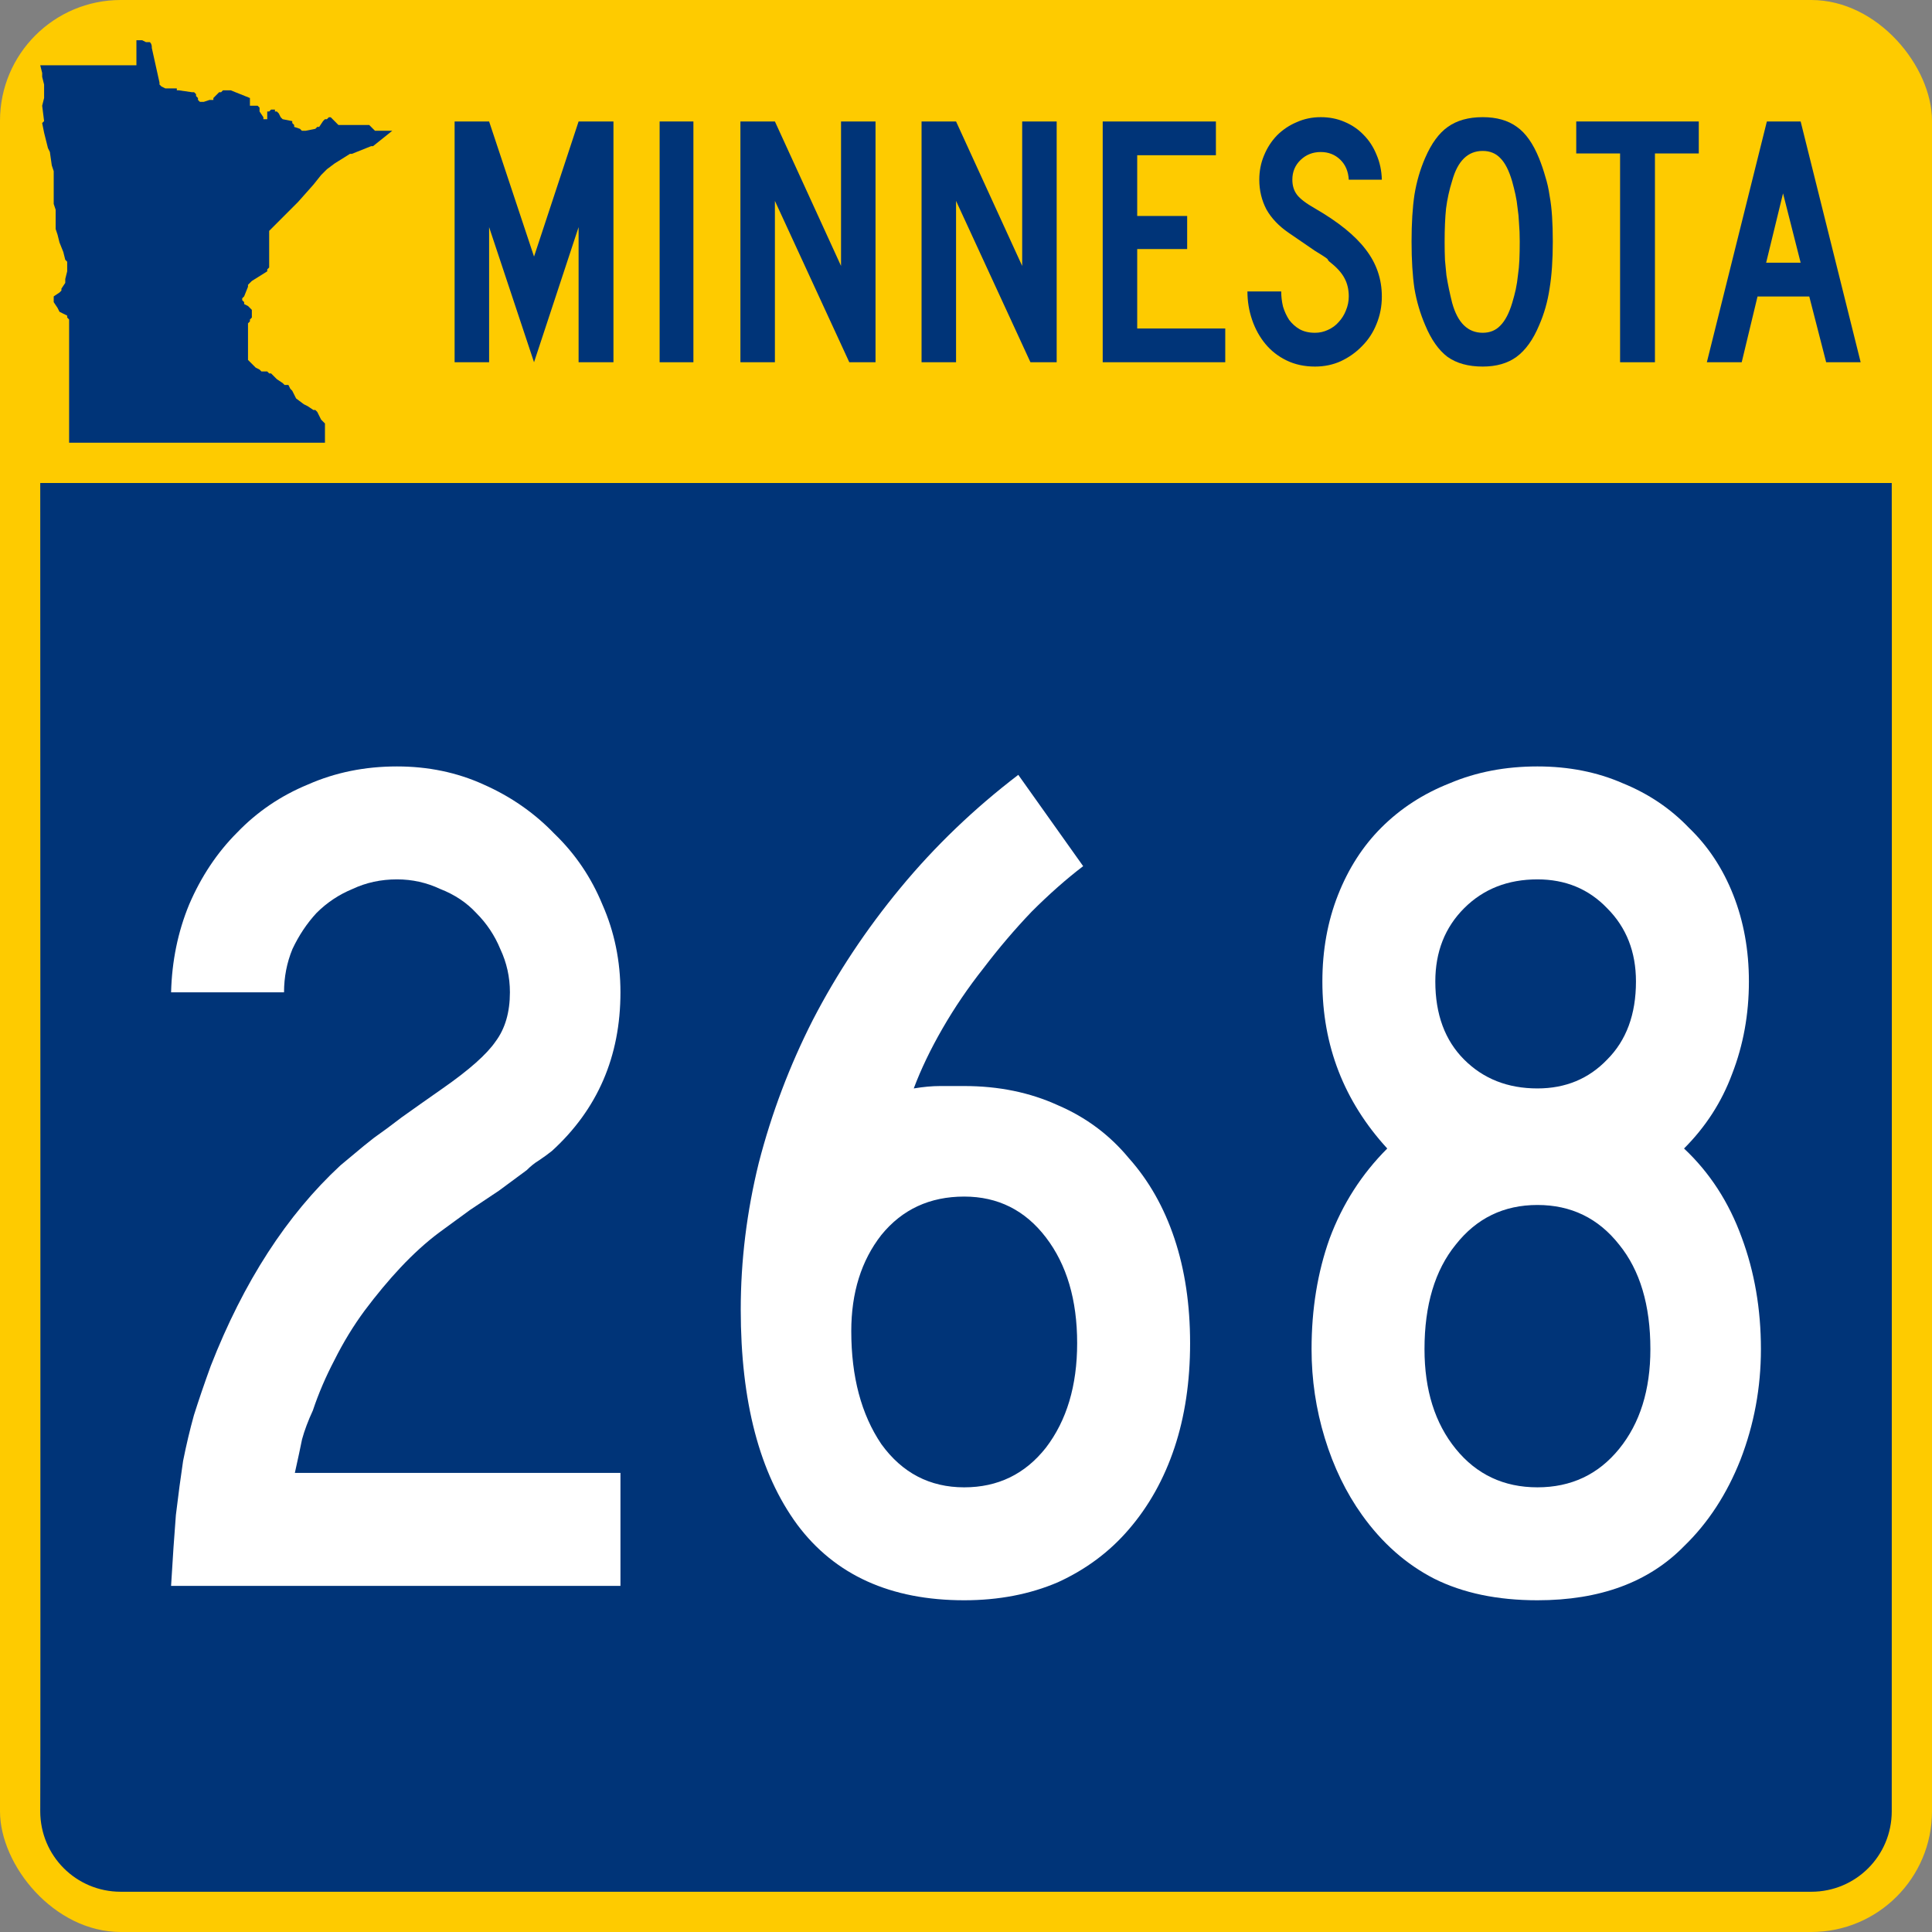
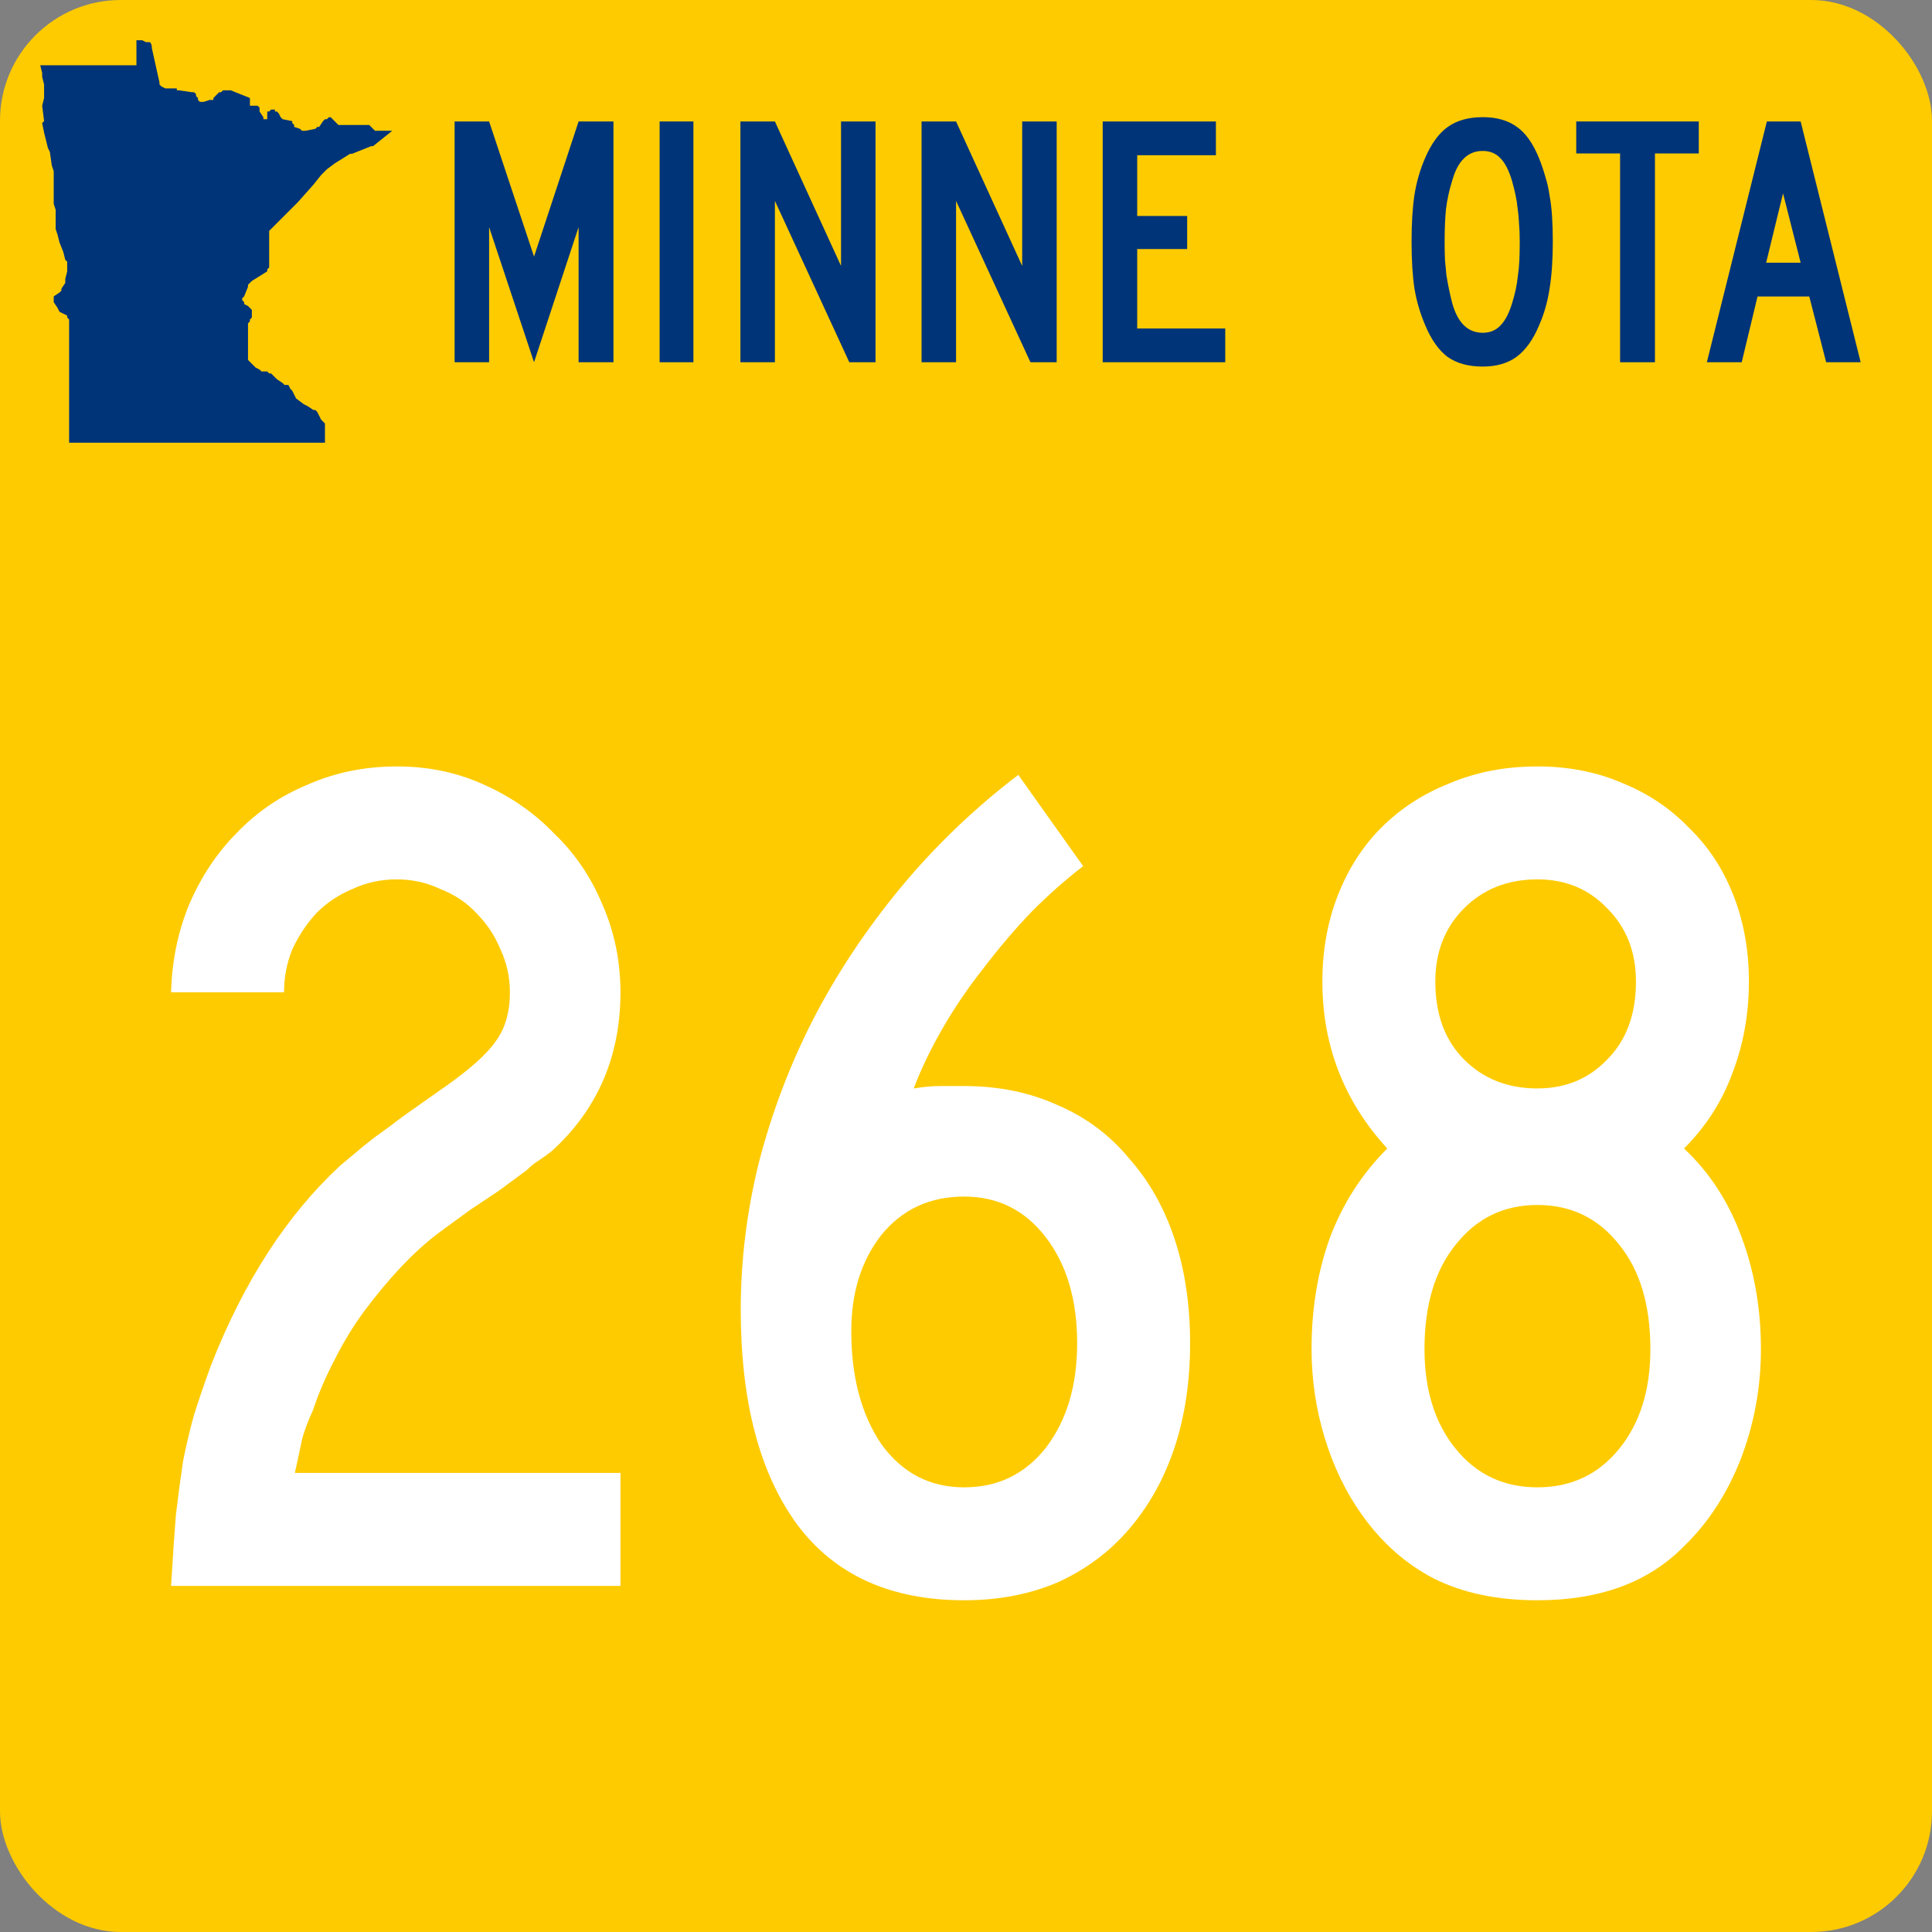
<svg xmlns="http://www.w3.org/2000/svg" xmlns:ns1="http://www.inkscape.org/namespaces/inkscape" xmlns:ns2="http://sodipodi.sourceforge.net/DTD/sodipodi-0.dtd" version="1.1" width="600" height="600" id="svg3487" ns1:version="0.48.5 r10040" ns2:docname="MN-267.svg">
  <rect width="100%" height="100%" fill="#808080" stroke="none" />
  <ns2:namedview pagecolor="#ffffff" bordercolor="#666666" borderopacity="1" objecttolerance="10" gridtolerance="10" guidetolerance="10" ns1:pageopacity="0" ns1:pageshadow="2" ns1:window-width="1103" ns1:window-height="797" id="namedview22" showgrid="false" ns1:zoom="0.98026042" ns1:cx="333.36864" ns1:cy="300" ns1:window-x="656" ns1:window-y="121" ns1:window-maximized="0" ns1:current-layer="svg3487" />
  <defs id="defs3489">
    <clipPath id="clipPath422">
      <path d="m 445.75,360.169 93.6,0 0,-72 -93.6,0" id="path424" />
    </clipPath>
  </defs>
  <rect width="600" height="600" rx="37.5" ry="37.5" x="0" y="0" id="rect3525" style="fill:#fecb00;fill-opacity:1;stroke:none" />
  <path d="m 12.5,20.275 0.597,2.392 0,1.196 0.598,2.392 0,1.196 0,2.99 -0.598,2.392 0.598,4.785 -0.598,0.598 0.598,2.99 1.194,4.785 0.598,1.196 0.597,4.187 0.598,1.794 0,6.579 0,3.589 0.597,1.794 0,1.794 0,4.187 0.597,1.794 0.598,2.392 1.194,2.99 0.598,2.392 0.597,0.598 0,2.99 -0.597,2.392 0,1.196 -1.196,1.794 0,0.598 -0.597,0.598 -1.792,1.196 0,0.598 0,0.598 0,0.598 1.194,1.794 0.598,1.196 1.194,0.598 1.195,0.598 0,0.598 0.597,0.598 0,1.794 0,36.483 79.457,0 0,-1.196 0,-4.785 -0.597,-0.598 -0.598,-0.598 -1.194,-2.392 -0.598,-0.598 -0.597,0 -1.793,-1.196 -1.195,-0.598 -2.39,-1.794 -0.597,-1.196 -0.598,-1.196 -0.597,-0.598 -0.598,-1.196 -1.194,0 -0.598,-0.598 -1.792,-1.196 -0.597,-0.598 -1.196,-1.196 -0.597,0 -0.597,-0.598 -0.598,0 -0.597,0 -0.597,0 -0.598,-0.598 -1.195,-0.598 -1.792,-1.794 -0.597,-0.598 0,-0.598 0,-0.598 0,-8.373 0,-1.794 0.597,-0.598 0,-0.598 0.598,-0.598 0,-1.196 0,-0.598 0,-0.598 -1.195,-1.196 -1.196,-0.598 0,-0.598 -0.597,-0.598 0,-0.598 0.597,-0.598 1.196,-2.99 0,-0.598 1.195,-1.196 4.779,-2.99 0,-0.598 0.597,-0.598 0,-11.364 1.196,-1.196 7.766,-7.775 4.78,-5.383 2.389,-2.99 0.598,-0.598 1.195,-1.196 2.389,-1.794 4.78,-2.99 0.597,0 5.974,-2.392 0.597,0 5.974,-4.785 -1.194,0 -1.792,0 -0.598,0 -0.597,0 -0.597,0 -0.598,0 -0.597,-0.598 -1.195,-1.196 -8.961,0 -0.597,0 -1.792,-1.794 -0.598,-0.598 -0.597,0 -0.597,0.598 -0.598,0 -0.597,0.598 -1.195,1.794 -0.597,0 -0.598,0.598 -2.986,0.598 -0.598,0 -0.597,0 -0.597,-0.598 -1.792,-0.598 0,-0.598 -0.598,-0.598 0,-0.598 -2.987,-0.598 -0.597,-0.598 -0.597,-1.196 -0.598,-0.598 -0.597,0 0,-0.598 -0.597,0 -0.598,0 -0.597,0.598 -0.597,0 0,0.598 0,1.794 -0.598,0 -0.597,0 0,-0.598 -1.195,-1.794 0,-1.196 -0.597,-0.598 -2.391,0 0,-0.598 0,-1.196 0,-0.598 -5.974,-2.392 -0.597,0 -0.598,0 -1.195,0 -0.597,0.598 -0.597,0 -1.195,1.196 -0.597,0.598 0,0.598 -1.195,0 -1.793,0.598 -1.195,0 -0.597,-0.598 0,-0.598 -0.597,-0.598 0,-0.598 -0.598,-0.598 -0.597,0 -4.182,-0.598 -0.597,0 0,-0.598 -0.597,0 -0.598,0 -0.597,0 -0.597,0 -0.598,0 -0.597,0 -1.195,-0.598 -0.597,-0.598 0,-0.598 -2.39,-10.766 c 0,-0.598 0,-1.196 -0.597,-1.794 0,0 -0.597,0 -1.195,0 l -1.194,-0.598 -1.792,0 0,7.775 z" id="path428" style="fill:#003478;fill-opacity:1;fill-rule:evenodd;stroke:none" />
-   <path d="m 12.5,150 575,0 c 0.078,0.056 0,282.257 0,412.5 0,13.85 -11.15,25 -25,25 l -525,0 c -13.85,0 -25,-11.15 -25,-25 0.119,0.049 10e-7,-412.5 10e-7,-412.5 z" id="rect3000" style="fill:#003478;fill-opacity:1;stroke:none" />
  <g transform="translate(6.4257813e-7,-0.668)" id="text3771" style="font-size:111.607px;font-style:normal;font-variant:normal;font-weight:normal;font-stretch:normal;text-align:start;line-height:125%;letter-spacing:0px;word-spacing:0px;writing-mode:lr-tb;text-anchor:start;fill:#003478;fill-opacity:1;stroke:none;font-family:Arial;-inkscape-font-specification:Arial">
    <path d="m 179.688,113.168 0,-41.964 -13.839,41.964 -13.951,-41.964 0,41.964 -10.714,0 0,-74.777 10.714,0 13.951,41.964 13.839,-41.964 10.826,0 0,74.777 -10.826,0" id="path3776" style="letter-spacing:-1.943;fill:#003478;font-family:Roadgeek 2005 Series C;-inkscape-font-specification:Roadgeek 2005 Series C" />
    <path d="m 204.853,113.168 0,-74.777 10.491,0 0,74.777 -10.491,0" id="path3778" style="letter-spacing:-1.943;fill:#003478;font-family:Roadgeek 2005 Series C;-inkscape-font-specification:Roadgeek 2005 Series C" />
    <path d="m 263.757,113.168 -23.103,-50.112 0,50.112 -10.714,0 0,-74.777 10.714,0 20.536,44.866 0,-44.866 10.714,0 0,74.777 -8.147,0" id="path3780" style="letter-spacing:-1.943;fill:#003478;font-family:Roadgeek 2005 Series C;-inkscape-font-specification:Roadgeek 2005 Series C" />
    <path d="m 320.015,113.168 -23.103,-50.112 0,50.112 -10.714,0 0,-74.777 10.714,0 20.536,44.866 0,-44.866 10.714,0 0,74.777 -8.147,0" id="path3782" style="letter-spacing:-1.943;fill:#003478;font-family:Roadgeek 2005 Series C;-inkscape-font-specification:Roadgeek 2005 Series C" />
    <path d="m 342.456,113.168 0,-74.777 35.156,0 0,10.491 -24.442,0 0,18.862 15.513,0 0,10.268 -15.513,0 0,24.665 27.344,0 0,10.491 -38.058,0" id="path3784" style="letter-spacing:-1.943;fill:#003478;font-family:Roadgeek 2005 Series C;-inkscape-font-specification:Roadgeek 2005 Series C" />
-     <path d="m 429.143,92.744 c -5e-5,3.051 -0.558,5.915 -1.674,8.594 -1.042,2.604 -2.53,4.874 -4.464,6.808 -1.86,1.935 -4.055,3.497 -6.585,4.688 -2.455,1.116 -5.134,1.674 -8.036,1.674 -3.274,0 -6.213,-0.632 -8.817,-1.897 -2.604,-1.265 -4.799,-2.976 -6.585,-5.134 -1.786,-2.158 -3.162,-4.65 -4.129,-7.478 -0.967,-2.827 -1.451,-5.766 -1.451,-8.817 l 10.491,0 c -2e-5,1.563 0.186,3.125 0.558,4.688 0.446,1.488 1.079,2.865 1.897,4.129 0.893,1.19 1.972,2.158 3.237,2.902 1.339,0.744 2.939,1.116 4.799,1.116 1.414,0 2.753,-0.298 4.018,-0.893 1.339,-0.595 2.455,-1.414 3.348,-2.455 0.967,-1.042 1.711,-2.232 2.232,-3.571 0.595,-1.414 0.893,-2.865 0.893,-4.353 -4e-5,-2.158 -0.446,-4.055 -1.339,-5.692 -0.893,-1.711 -2.455,-3.423 -4.688,-5.134 -0.372,-0.372 -0.521,-0.558 -0.446,-0.558 0.074,-0.074 -0.149,-0.298 -0.67,-0.67 -0.521,-0.372 -1.637,-1.079 -3.348,-2.121 -1.637,-1.116 -4.353,-2.976 -8.147,-5.58 -3.051,-2.083 -5.357,-4.501 -6.92,-7.254 -1.488,-2.827 -2.232,-5.915 -2.232,-9.263 -10e-6,-2.679 0.484,-5.171 1.451,-7.478 0.967,-2.381 2.307,-4.464 4.018,-6.25 1.786,-1.786 3.832,-3.162 6.138,-4.129 2.307,-1.042 4.799,-1.562 7.478,-1.562 2.679,7.6e-5 5.134,0.484 7.366,1.451 2.307,0.967 4.278,2.307 5.915,4.018 1.711,1.711 3.051,3.758 4.018,6.138 1.042,2.381 1.6,4.985 1.674,7.812 l -10.268,0 c -0.149,-2.604 -1.042,-4.687 -2.679,-6.25 -1.637,-1.562 -3.646,-2.344 -6.027,-2.344 -2.455,6.5e-5 -4.539,0.819 -6.25,2.455 -1.711,1.637 -2.567,3.683 -2.567,6.138 -2e-5,1.86 0.484,3.423 1.451,4.688 0.967,1.265 2.827,2.679 5.58,4.241 7.217,4.167 12.463,8.408 15.737,12.723 3.348,4.316 5.022,9.189 5.022,14.621" id="path3786" style="letter-spacing:-1.943;fill:#003478;font-family:Roadgeek 2005 Series C;-inkscape-font-specification:Roadgeek 2005 Series C" />
    <path d="m 482.237,75.668 c -5e-5,5.729 -0.335,10.603 -1.004,14.621 -0.595,4.018 -1.674,7.813 -3.237,11.384 -1.86,4.464 -4.204,7.738 -7.031,9.821 -2.753,2.009 -6.25,3.013 -10.491,3.013 -4.464,0 -8.11,-1.004 -10.938,-3.013 -2.753,-2.083 -5.06,-5.357 -6.92,-9.821 -1.563,-3.646 -2.679,-7.44 -3.348,-11.384 -0.595,-4.018 -0.893,-8.891 -0.893,-14.621 -10e-6,-5.655 0.298,-10.491 0.893,-14.509 0.67,-4.092 1.786,-7.924 3.348,-11.496 1.935,-4.464 4.278,-7.664 7.031,-9.598 2.827,-2.009 6.436,-3.013 10.826,-3.013 4.315,7.6e-5 7.85,1.005 10.603,3.013 2.753,1.935 5.059,5.208 6.92,9.821 0.744,1.86 1.376,3.72 1.897,5.58 0.595,1.86 1.042,3.832 1.339,5.915 0.372,2.009 0.632,4.204 0.781,6.585 0.149,2.307 0.223,4.874 0.223,7.701 m -10.268,0 c -4e-5,-2.083 -0.074,-3.981 -0.223,-5.692 -0.074,-1.711 -0.223,-3.274 -0.446,-4.688 -0.149,-1.488 -0.372,-2.902 -0.67,-4.241 -0.298,-1.339 -0.632,-2.679 -1.004,-4.018 -0.967,-3.348 -2.195,-5.766 -3.683,-7.254 -1.414,-1.488 -3.237,-2.232 -5.469,-2.232 -4.613,6.5e-5 -7.775,3.088 -9.487,9.263 -0.893,2.827 -1.525,5.692 -1.897,8.594 -0.298,2.827 -0.446,6.324 -0.446,10.491 -10e-6,2.009 0.037,3.869 0.112,5.58 0.149,1.637 0.298,3.199 0.446,4.688 0.223,1.414 0.484,2.827 0.781,4.241 0.298,1.414 0.632,2.865 1.004,4.353 1.711,6.176 4.873,9.263 9.487,9.263 2.232,0 4.055,-0.744 5.469,-2.232 1.488,-1.488 2.716,-3.832 3.683,-7.031 0.446,-1.488 0.818,-2.902 1.116,-4.241 0.298,-1.414 0.521,-2.865 0.67,-4.353 0.223,-1.488 0.372,-3.051 0.446,-4.688 0.074,-1.711 0.112,-3.646 0.112,-5.804" id="path3788" style="letter-spacing:-1.943;fill:#003478;font-family:Roadgeek 2005 Series C;-inkscape-font-specification:Roadgeek 2005 Series C" />
    <path d="m 513.957,48.324 0,64.844 -10.826,0 0,-64.844 -13.616,0 0,-9.933 38.058,0 0,9.933 -13.616,0" id="path3790" style="letter-spacing:-1.943;fill:#003478;font-family:Roadgeek 2005 Series C;-inkscape-font-specification:Roadgeek 2005 Series C" />
    <path d="m 567.132,113.168 -5.246,-20.424 -16.071,0 -4.911,20.424 -10.826,0 18.638,-74.777 10.491,0 18.638,74.777 -10.714,0 m -13.393,-52.455 -5.246,21.54 10.714,0 -5.469,-21.54" id="path3792" style="letter-spacing:-1.943;fill:#003478;font-family:Roadgeek 2005 Series C;-inkscape-font-specification:Roadgeek 2005 Series C" />
  </g>
  <g style="font-size:373.134px;font-style:normal;font-variant:normal;font-weight:normal;font-stretch:normal;text-align:center;line-height:125%;letter-spacing:0px;word-spacing:0px;writing-mode:lr-tb;text-anchor:middle;fill:#ffffff;fill-opacity:1;stroke:none;font-family:Roadgeek 2005 Series D;-inkscape-font-specification:Roadgeek 2005 Series D" id="text3794">
    <path d="m 53.131,492.5 c 0.497,-8.458 0.995,-15.796 1.493,-22.015 0.746,-6.219 1.493,-11.816 2.239,-16.791 0.995,-4.975 2.114,-9.701 3.358,-14.179 1.493,-4.726 3.234,-9.826 5.224,-15.299 10.199,-26.119 23.632,-46.89 40.299,-62.313 1.492,-1.244 2.985,-2.487 4.478,-3.731 1.741,-1.492 3.731,-3.109 5.97,-4.851 2.487,-1.741 5.348,-3.856 8.582,-6.343 3.482,-2.487 7.711,-5.472 12.687,-8.955 8.209,-5.721 13.681,-10.572 16.418,-14.552 2.985,-3.98 4.477,-9.079 4.478,-15.299 -1.2e-4,-4.726 -0.995,-9.204 -2.985,-13.433 -1.741,-4.229 -4.229,-7.96 -7.463,-11.194 -2.985,-3.234 -6.717,-5.721 -11.194,-7.463 -4.229,-1.99 -8.707,-2.985 -13.433,-2.985 -4.975,2.2e-4 -9.577,0.995 -13.806,2.985 -4.229,1.742 -7.96,4.229 -11.194,7.463 -2.985,3.234 -5.473,6.965 -7.463,11.194 -1.741,4.229 -2.612,8.707 -2.612,13.433 l -35.075,0 c 0.249,-9.701 2.114,-18.781 5.597,-27.239 3.731,-8.706 8.706,-16.169 14.925,-22.388 6.219,-6.467 13.557,-11.443 22.015,-14.925 8.458,-3.731 17.662,-5.597 27.612,-5.597 9.701,2.6e-4 18.657,1.866 26.866,5.597 8.458,3.732 15.796,8.831 22.015,15.299 6.468,6.219 11.443,13.557 14.925,22.015 3.731,8.458 5.597,17.538 5.597,27.239 -1.5e-4,19.901 -7.09,36.319 -21.269,49.254 -1.244,0.995 -2.612,1.99 -4.104,2.985 -1.244,0.746 -2.488,1.741 -3.731,2.985 l -8.582,6.343 -8.955,5.97 -9.701,7.09 c -3.98,2.985 -7.96,6.592 -11.94,10.821 -3.731,3.98 -7.463,8.458 -11.194,13.433 -3.483,4.726 -6.592,9.826 -9.328,15.299 -2.736,5.224 -4.975,10.448 -6.716,15.672 -1.493,3.234 -2.612,6.219 -3.358,8.955 -0.498,2.488 -1.244,5.97 -2.239,10.448 l 101.119,0 0,35.075 -139.552,0" style="font-family:Roadgeek 2005 Series C;-inkscape-font-specification:Roadgeek 2005 Series C" id="path7102" />
    <path d="m 369.595,417.127 c -1.7e-4,11.94 -1.617,22.761 -4.851,32.463 -3.234,9.702 -7.96,18.159 -14.179,25.373 -5.97,6.965 -13.309,12.438 -22.015,16.418 -8.707,3.731 -18.408,5.597 -29.104,5.597 -22.886,0 -40.174,-7.836 -51.866,-23.507 -11.692,-15.92 -17.537,-38.184 -17.537,-66.791 -2e-5,-15.174 1.866,-30.348 5.597,-45.522 3.98,-15.423 9.577,-30.224 16.791,-44.403 7.463,-14.428 16.542,-28.109 27.239,-41.045 10.696,-12.935 22.885,-24.627 36.567,-35.075 l 20.149,28.358 c -5.224,3.98 -10.572,8.707 -16.045,14.179 -5.224,5.473 -10.199,11.319 -14.925,17.537 -4.726,5.97 -8.955,12.189 -12.687,18.657 -3.731,6.468 -6.716,12.687 -8.955,18.657 2.985,-0.497 5.721,-0.746 8.209,-0.746 2.736,1.5e-4 5.224,1.5e-4 7.463,0 10.696,1.5e-4 20.398,1.99 29.104,5.97 8.706,3.731 16.045,9.204 22.015,16.418 6.219,6.965 10.945,15.299 14.179,25 3.234,9.702 4.851,20.522 4.851,32.463 m -35.075,0 c -1.3e-4,-13.433 -3.234,-24.378 -9.701,-32.836 -6.468,-8.458 -14.925,-12.686 -25.373,-12.687 -10.697,1.3e-4 -19.279,3.98 -25.746,11.94 -6.219,7.96 -9.328,17.911 -9.328,29.851 -5e-5,14.179 3.109,25.871 9.328,35.075 6.468,8.955 15.05,13.433 25.746,13.433 10.448,3e-5 18.905,-4.104 25.373,-12.313 6.468,-8.458 9.701,-19.279 9.701,-32.463" style="font-family:Roadgeek 2005 Series C;-inkscape-font-specification:Roadgeek 2005 Series C" id="path7104" />
    <path d="m 546.869,418.993 c -1.5e-4,11.94 -2.115,23.383 -6.343,34.328 -4.229,10.697 -10.075,19.652 -17.537,26.866 -10.945,11.194 -26.12,16.791 -45.522,16.791 -12.438,0 -23.134,-2.239 -32.09,-6.716 -8.707,-4.478 -16.169,-11.07 -22.388,-19.776 -4.975,-6.965 -8.831,-14.925 -11.567,-23.881 -2.736,-8.955 -4.104,-18.159 -4.104,-27.612 -2e-5,-12.438 1.866,-23.881 5.597,-34.328 3.98,-10.696 9.95,-20.025 17.91,-27.985 -13.433,-14.676 -20.149,-31.965 -20.149,-51.866 -2e-5,-9.701 1.617,-18.657 4.851,-26.866 3.234,-8.209 7.711,-15.174 13.433,-20.896 5.97,-5.97 13.06,-10.572 21.269,-13.806 8.209,-3.482 17.288,-5.224 27.239,-5.224 9.701,2.6e-4 18.532,1.742 26.493,5.224 7.96,3.234 14.801,7.836 20.522,13.806 5.97,5.722 10.572,12.687 13.806,20.896 3.234,8.209 4.851,17.164 4.851,26.866 -1.5e-4,10.199 -1.741,19.776 -5.224,28.731 -3.234,8.707 -8.209,16.418 -14.925,23.134 7.96,7.463 13.93,16.667 17.91,27.612 3.98,10.697 5.97,22.264 5.97,34.702 M 508.063,304.813 c -1.2e-4,-9.204 -2.985,-16.791 -8.955,-22.761 -5.721,-5.97 -12.935,-8.955 -21.642,-8.955 -9.204,2.2e-4 -16.791,2.985 -22.761,8.955 -5.97,5.97 -8.955,13.557 -8.955,22.761 -5e-5,10.199 2.985,18.284 8.955,24.254 5.97,5.97 13.557,8.955 22.761,8.955 8.706,1.6e-4 15.92,-2.985 21.642,-8.955 5.97,-5.97 8.955,-14.055 8.955,-24.254 m 4.478,114.179 c -1.2e-4,-13.682 -3.234,-24.502 -9.701,-32.463 -6.468,-8.209 -14.925,-12.313 -25.373,-12.313 -10.448,1.2e-4 -18.906,4.105 -25.373,12.313 -6.468,7.96 -9.702,18.781 -9.701,32.463 -5e-5,12.687 3.234,23.01 9.701,30.97 6.468,7.96 14.925,11.94 25.373,11.94 10.448,3e-5 18.905,-3.98 25.373,-11.94 6.468,-7.96 9.701,-18.284 9.701,-30.97" style="font-family:Roadgeek 2005 Series C;-inkscape-font-specification:Roadgeek 2005 Series C" id="path7106" />
  </g>
</svg>